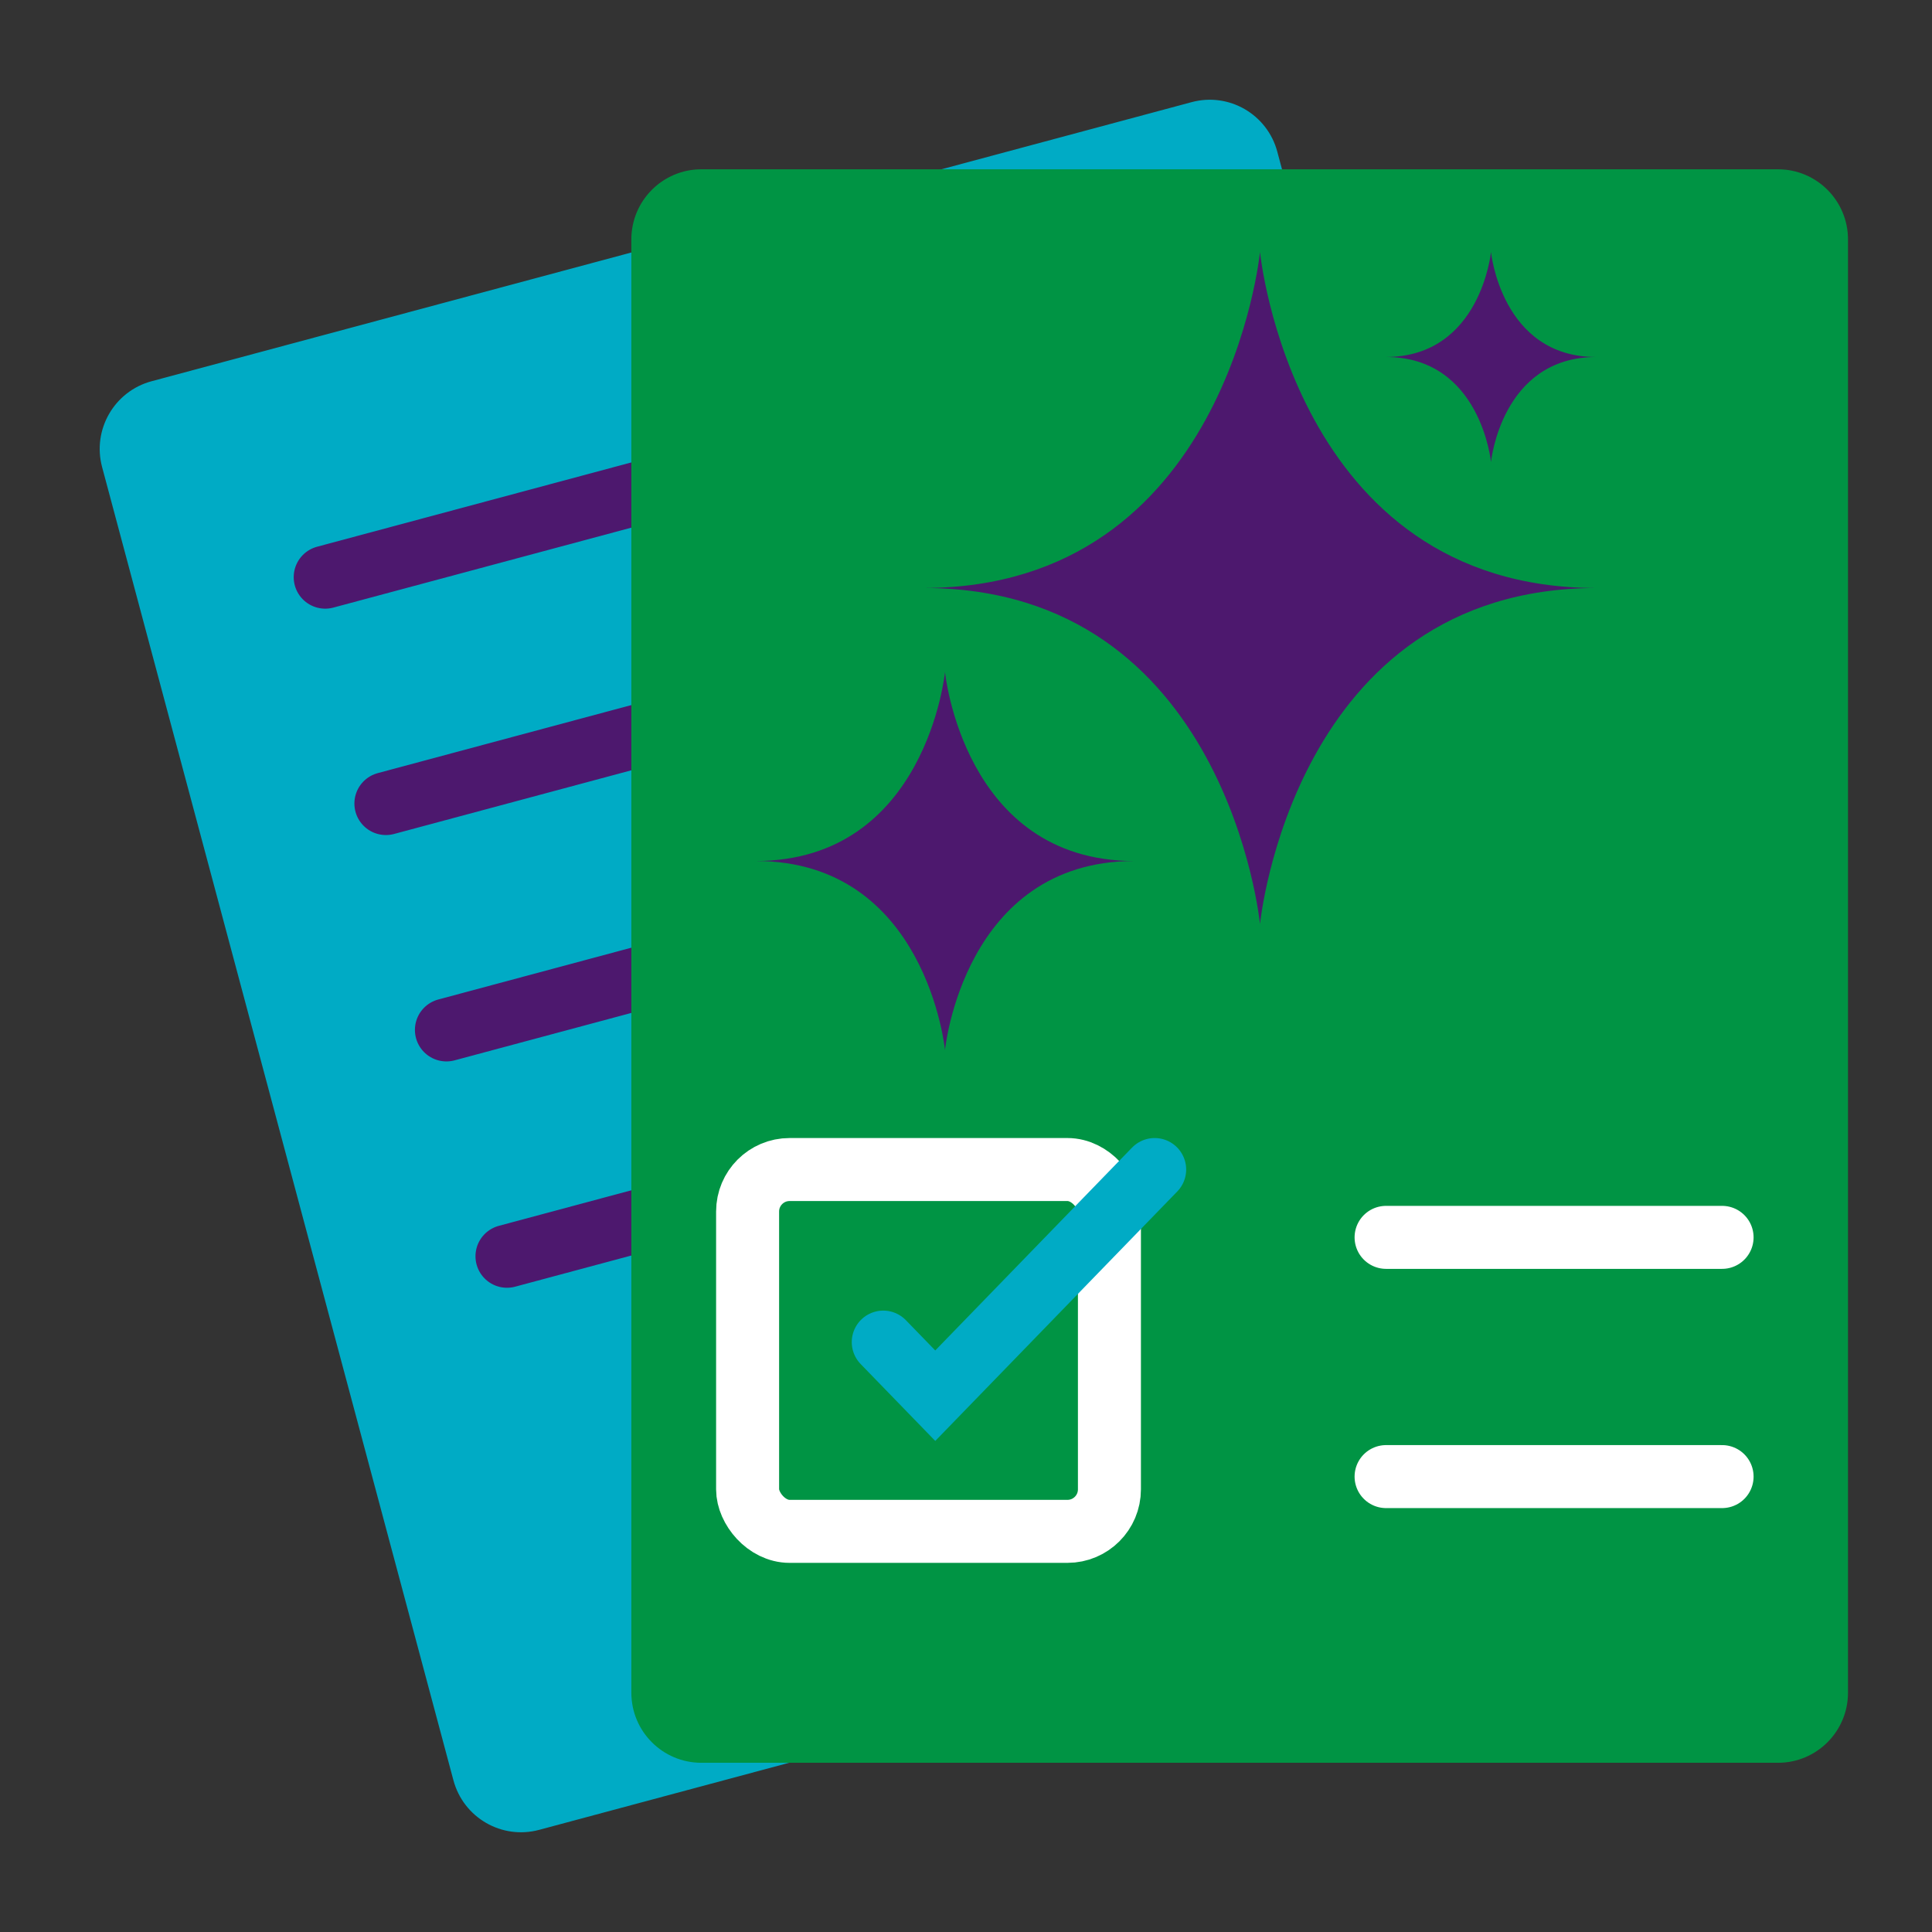
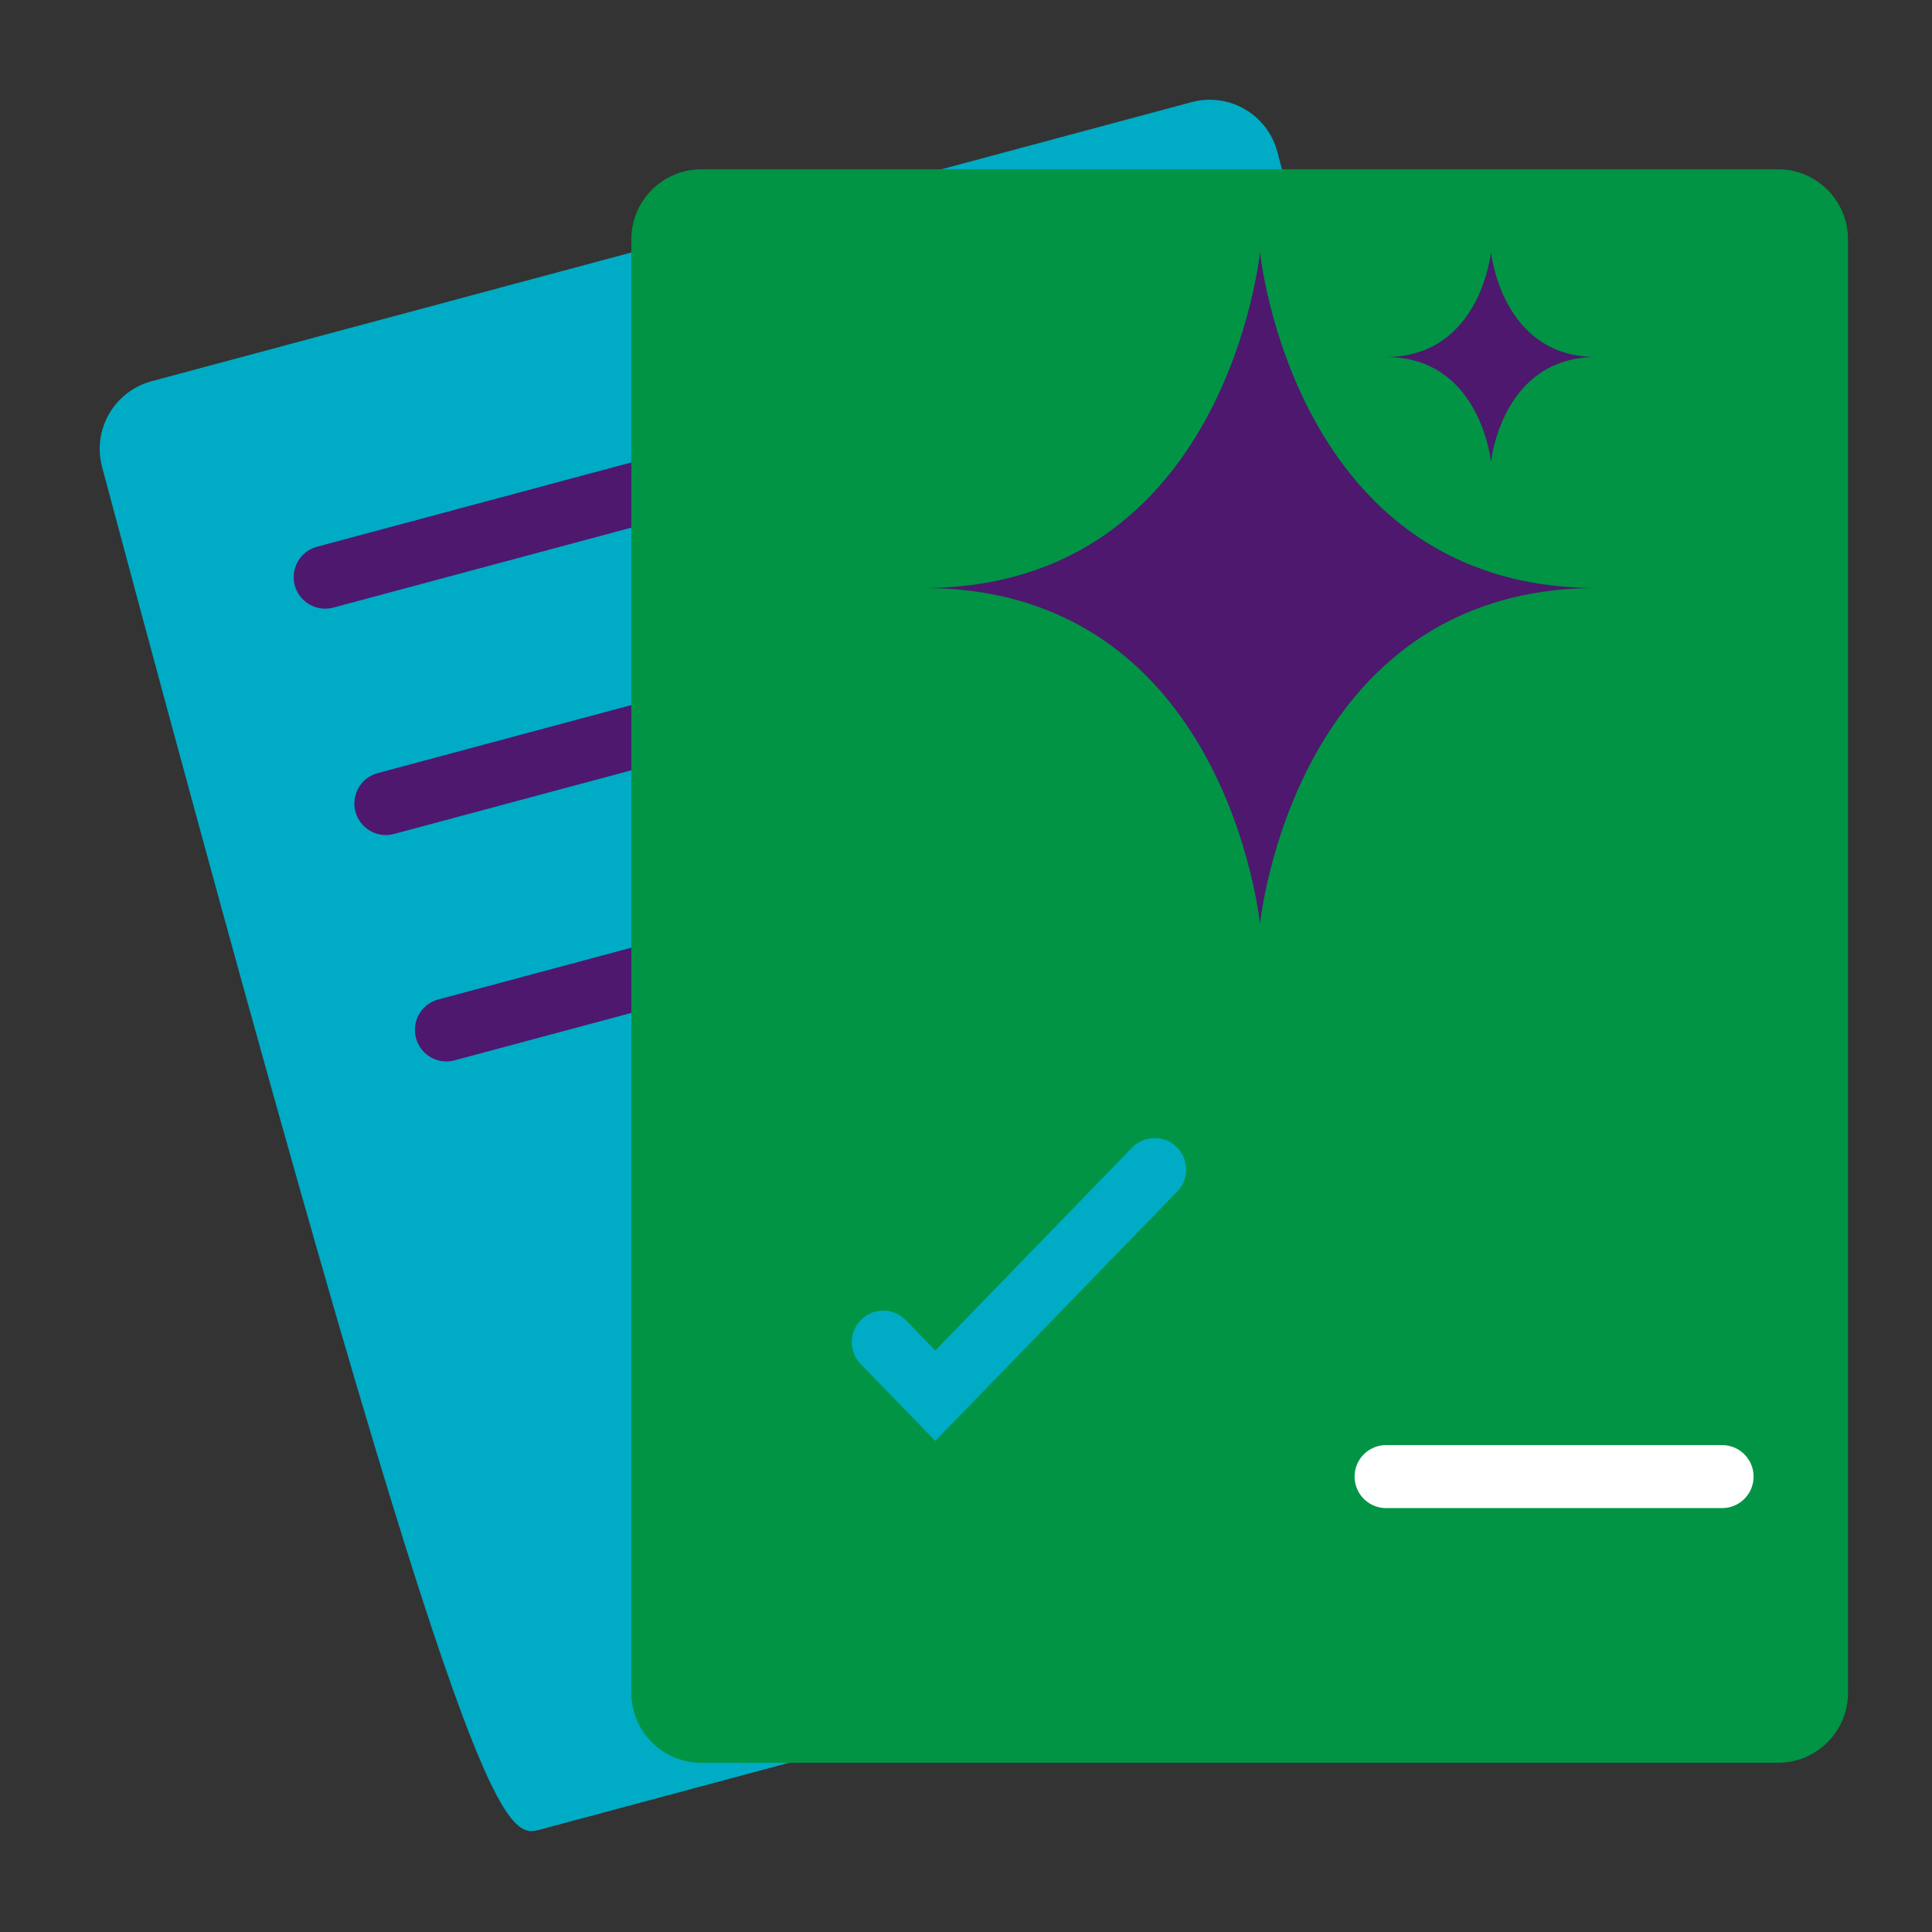
<svg xmlns="http://www.w3.org/2000/svg" width="46" height="46" viewBox="0 0 46 46" fill="none">
  <rect x="0" y="0" width="46" height="46" fill="#333333" stroke="none" />
-   <path d="M28.372 2.432L3.609 9.077C2.72 9.316 2.193 10.231 2.431 11.121L10.796 42.388C11.035 43.279 11.948 43.807 12.837 43.568L37.599 36.923C38.488 36.684 39.016 35.77 38.777 34.879L30.412 3.612C30.174 2.722 29.261 2.193 28.372 2.432Z" fill="#00ABC5" />
+   <path d="M28.372 2.432L3.609 9.077C2.72 9.316 2.193 10.231 2.431 11.121C11.035 43.279 11.948 43.807 12.837 43.568L37.599 36.923C38.488 36.684 39.016 35.77 38.777 34.879L30.412 3.612C30.174 2.722 29.261 2.193 28.372 2.432Z" fill="#00ABC5" />
  <path d="M7.743 13.742L27.115 8.545" stroke="#4D186E" stroke-width="1.5" stroke-miterlimit="10" stroke-linecap="round" />
  <path d="M9.188 19.132L28.559 13.934" stroke="#4D186E" stroke-width="1.5" stroke-miterlimit="10" stroke-linecap="round" />
  <path d="M10.629 24.522L30.001 19.324" stroke="#4D186E" stroke-width="1.5" stroke-miterlimit="10" stroke-linecap="round" />
-   <path d="M12.071 29.911L31.442 24.713" stroke="#4D186E" stroke-width="1.5" stroke-miterlimit="10" stroke-linecap="round" />
  <path d="M42.334 4.031H16.698C15.778 4.031 15.032 4.779 15.032 5.7V40.302C15.032 41.224 15.778 41.971 16.698 41.971H42.334C43.254 41.971 44 41.224 44 40.302V5.7C44 4.779 43.254 4.031 42.334 4.031Z" fill="#009444" />
-   <path d="M41.002 29.461H33.002" stroke="white" stroke-width="1.5" stroke-miterlimit="10" stroke-linecap="round" />
  <path d="M41.002 35.157H33.002" stroke="white" stroke-width="1.5" stroke-miterlimit="10" stroke-linecap="round" />
-   <rect x="17.8" y="27.846" width="8.615" height="8.615" rx="1" stroke="white" stroke-width="1.5" />
  <path d="M21.03 31.955L22.268 33.231L27.492 27.846" stroke="#00ABC5" stroke-width="1.5" stroke-miterlimit="10" stroke-linecap="round" />
  <path d="M30 6C30 6 29.212 13.984 22 14C29.212 14.008 30 22 30 22C30 22 30.788 14.016 38 14C30.788 13.992 30 6 30 6Z" fill="#4D186E" />
-   <path d="M22.5 16C22.5 16 22.057 20.491 18 20.5C22.057 20.504 22.5 25 22.5 25C22.5 25 22.943 20.509 27 20.5C22.943 20.496 22.5 16 22.5 16Z" fill="#4D186E" />
  <path d="M35.5 6C35.5 6 35.254 8.495 33 8.5C35.254 8.502 35.5 11 35.5 11C35.5 11 35.746 8.505 38 8.5C35.746 8.498 35.5 6 35.5 6Z" fill="#4D186E" />
</svg>